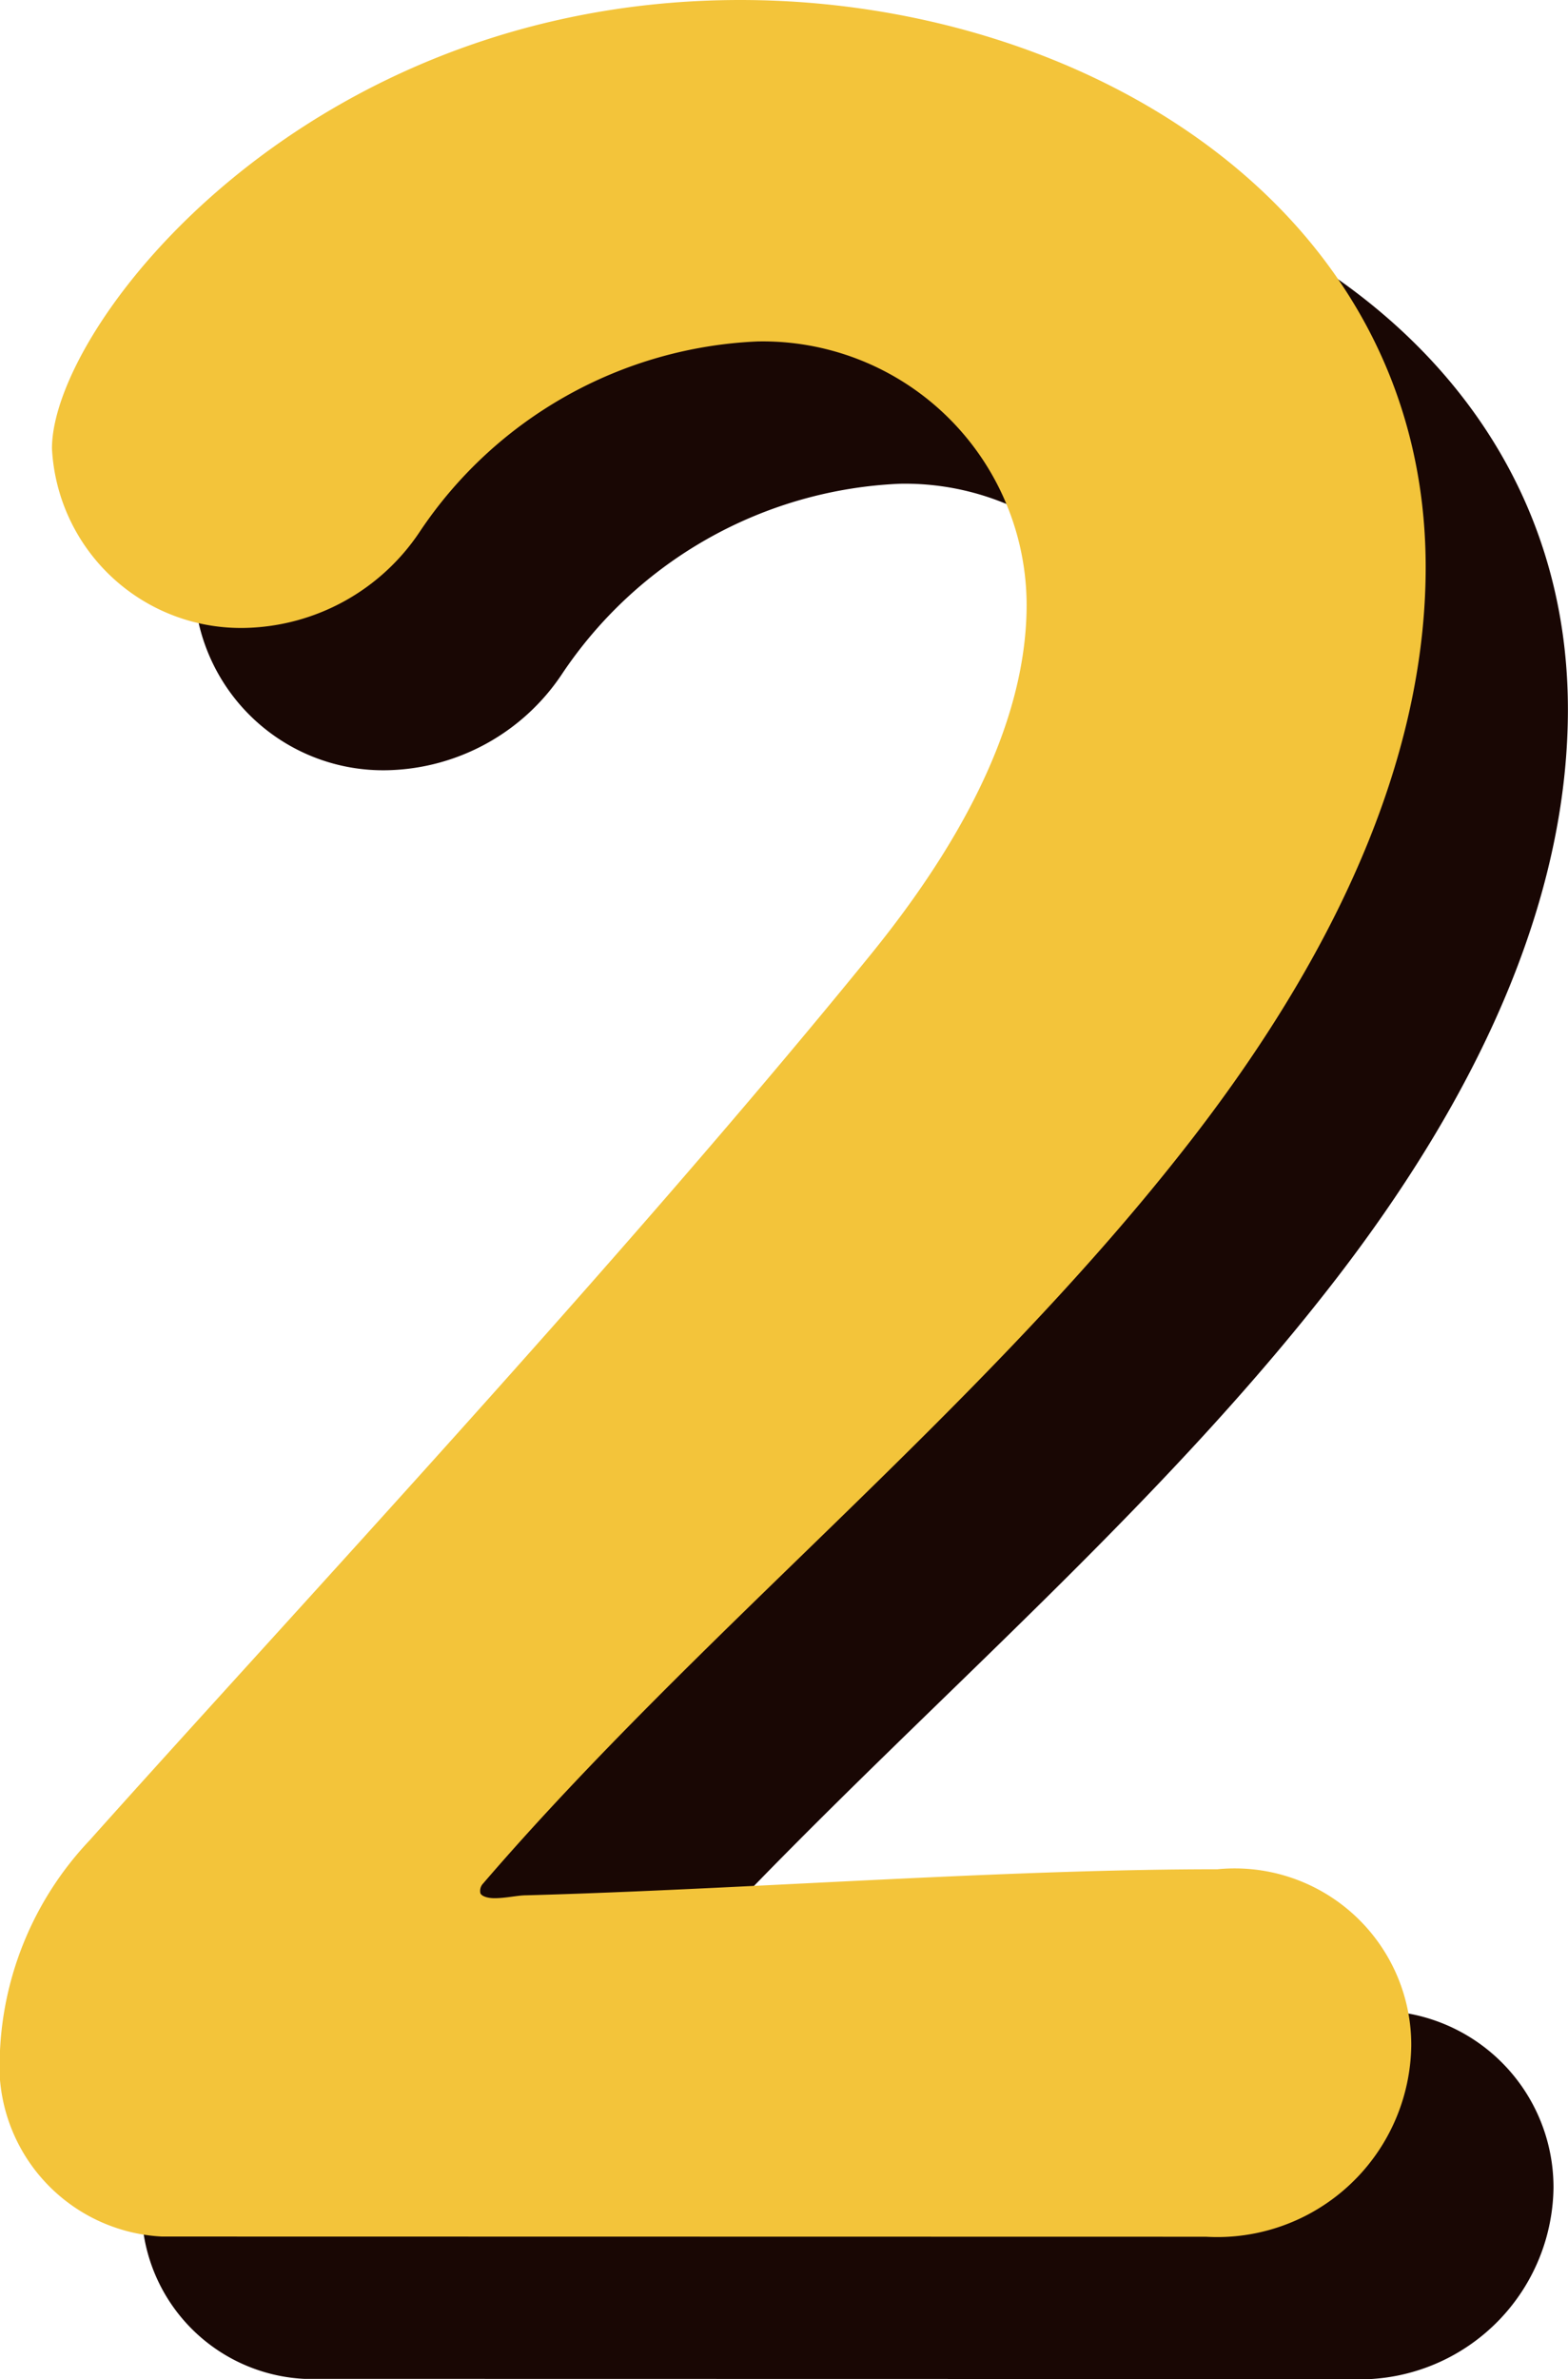
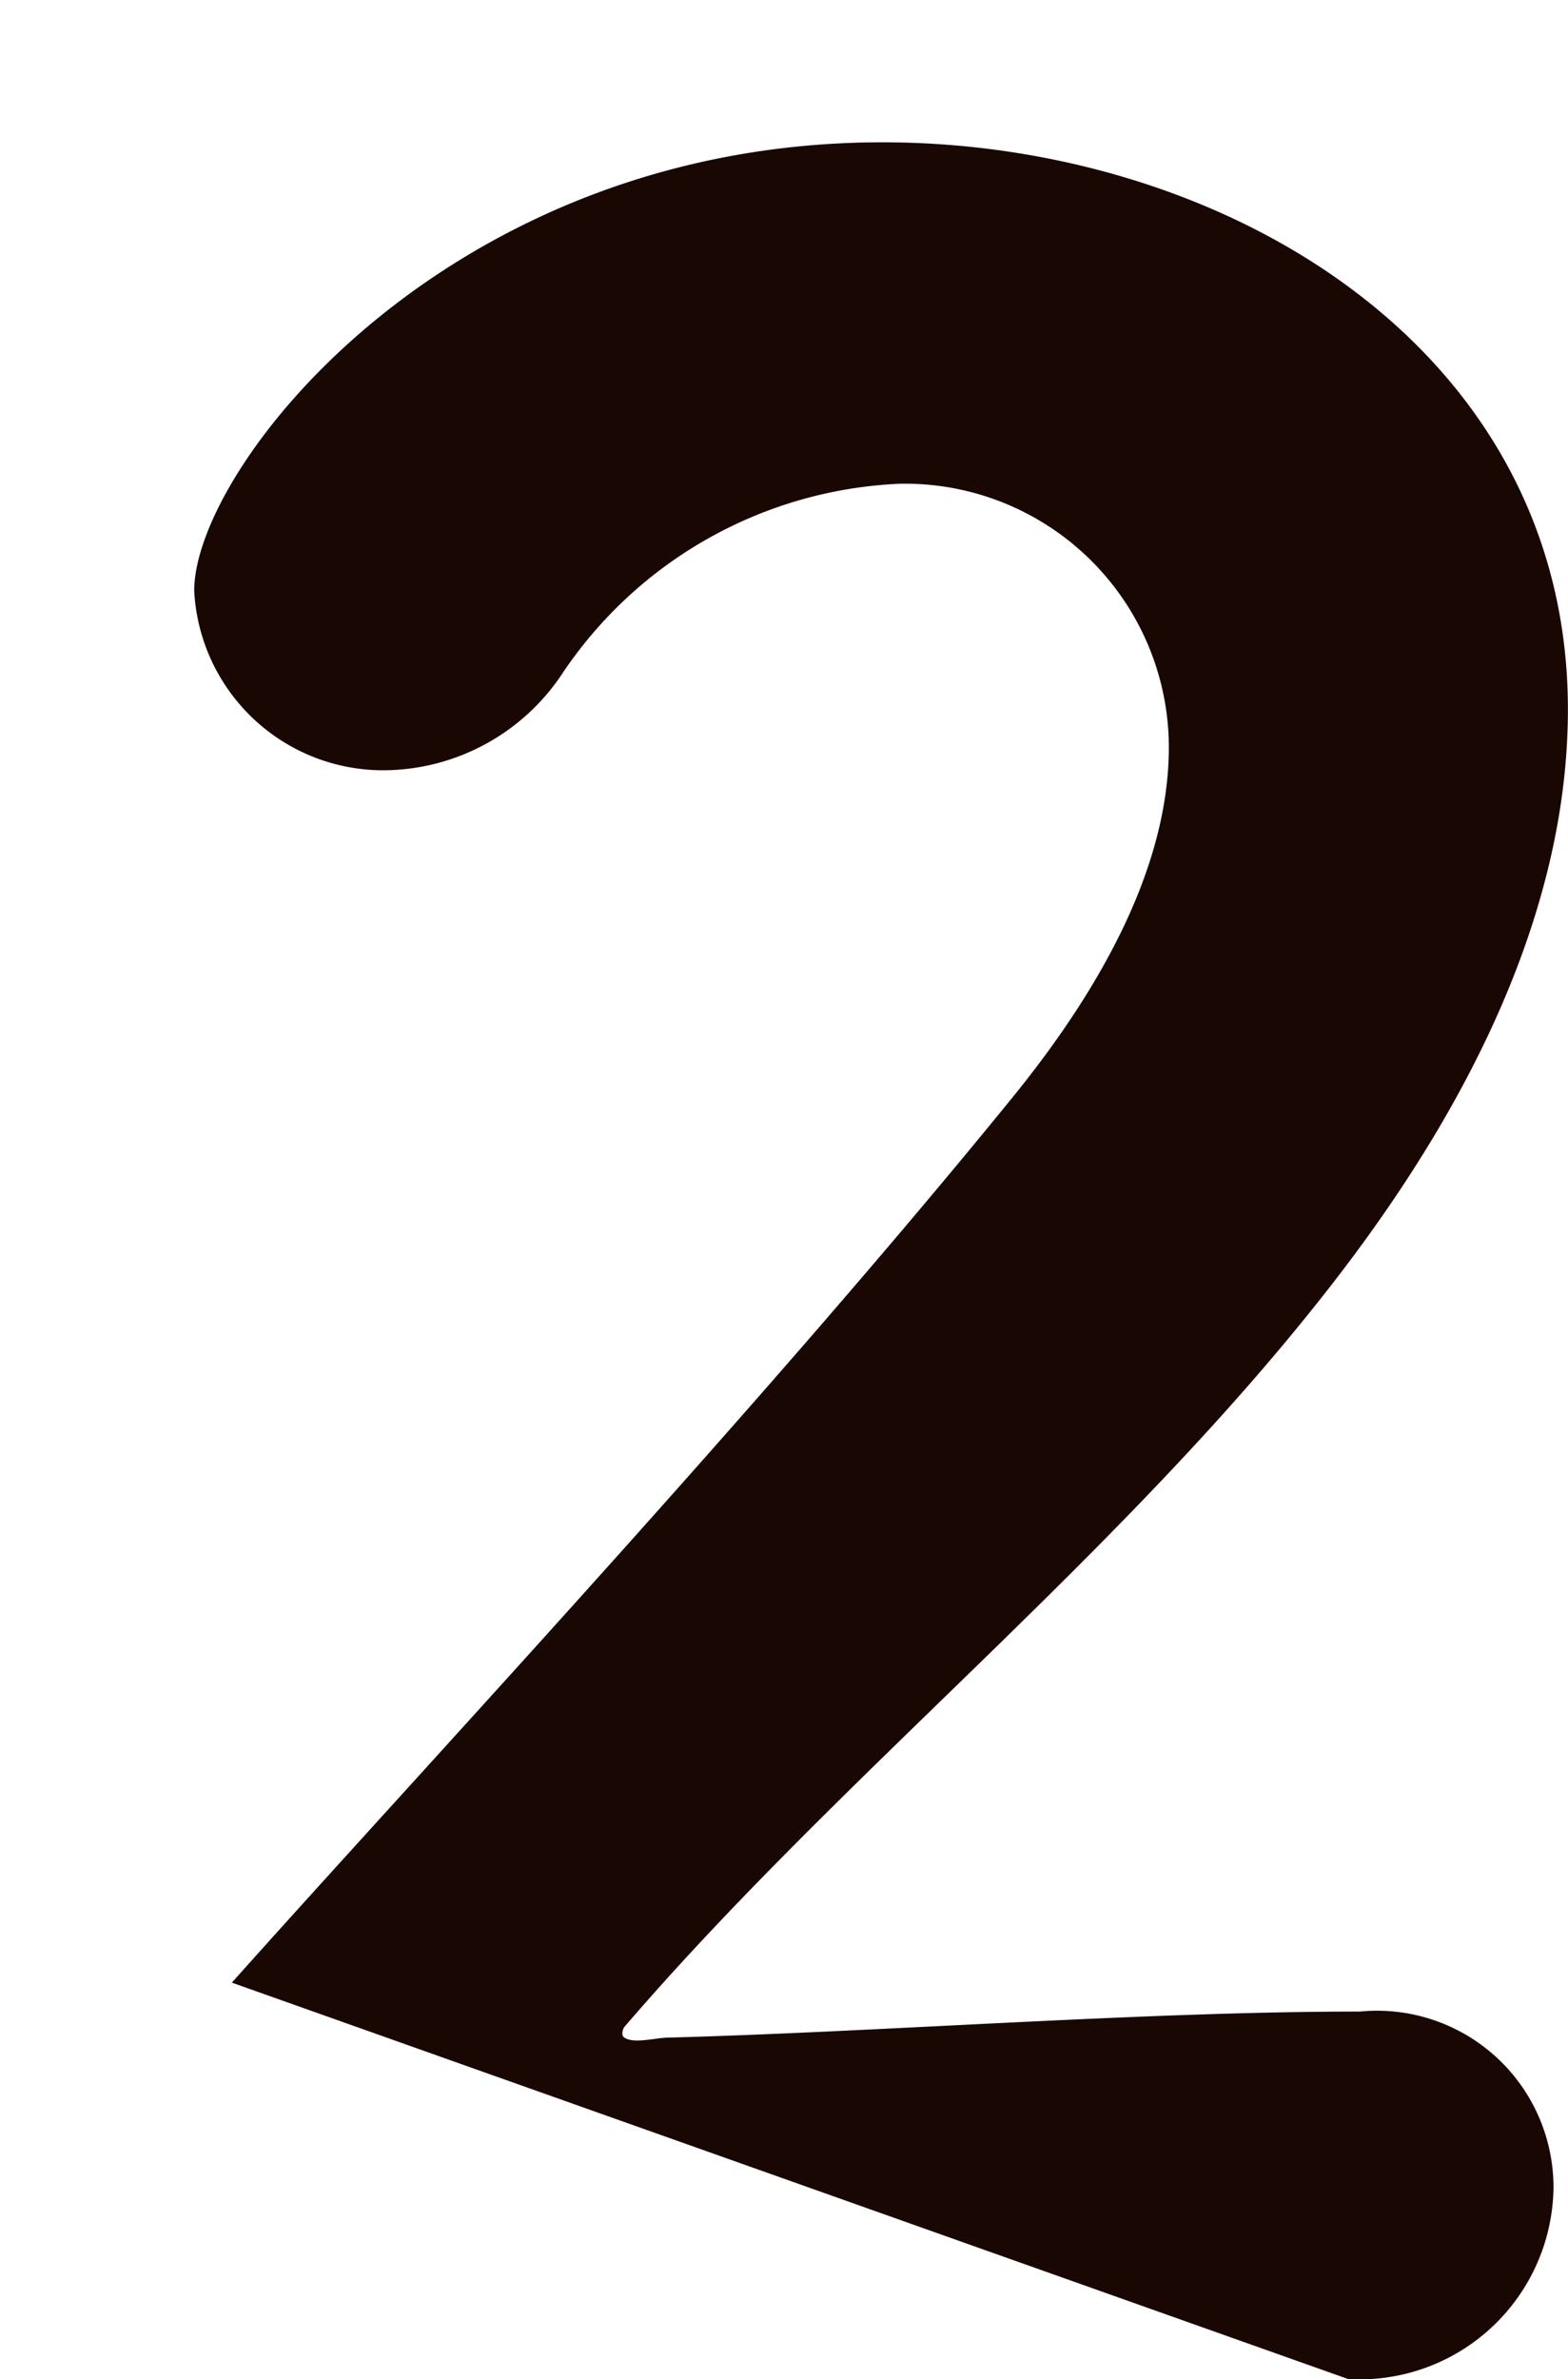
<svg xmlns="http://www.w3.org/2000/svg" width="33.073" height="50.153" viewBox="0 0 33.073 50.153">
  <g id="グループ_52467" data-name="グループ 52467" transform="translate(-738.354 -1523.579)">
-     <path id="パス_246122" data-name="パス 246122" d="M9.79.732a4.093,4.093,0,0,0,4.331-4.026,3.723,3.723,0,0,0-4.087-3.721c-4.575,0-10.065.427-14.579.549-.183,0-.427.061-.671.061-.183,0-.3-.061-.3-.122A.224.224,0,0,1-5.46-6.71c4.514-5.246,10.37-9.882,14.7-15.372,3.721-4.7,5.185-8.845,5.185-12.383,0-7.625-7.259-11.956-14.457-11.956-9.15,0-14.518,6.832-14.518,9.455a3.991,3.991,0,0,0,4.087,3.782A4.544,4.544,0,0,0-6.8-35.2,9.033,9.033,0,0,1,.335-39.223a5.565,5.565,0,0,1,5.673,5.551c0,2.013-.915,4.453-3.294,7.381C-2.592-19.764-9.669-12.2-13.756-7.625a6.923,6.923,0,0,0-1.891,4.453,3.612,3.612,0,0,0,3.416,3.9Z" transform="translate(757 1573)" fill="#190704" />
-     <path id="パス_246114" data-name="パス 246114" d="M9.79.732a4.093,4.093,0,0,0,4.331-4.026,3.723,3.723,0,0,0-4.087-3.721c-4.575,0-10.065.427-14.579.549-.183,0-.427.061-.671.061-.183,0-.3-.061-.3-.122A.224.224,0,0,1-5.46-6.71c4.514-5.246,10.37-9.882,14.7-15.372,3.721-4.7,5.185-8.845,5.185-12.383,0-7.625-7.259-11.956-14.457-11.956-9.15,0-14.518,6.832-14.518,9.455a3.991,3.991,0,0,0,4.087,3.782A4.544,4.544,0,0,0-6.8-35.2,9.033,9.033,0,0,1,.335-39.223a5.565,5.565,0,0,1,5.673,5.551c0,2.013-.915,4.453-3.294,7.381C-2.592-19.764-9.669-12.2-13.756-7.625a6.923,6.923,0,0,0-1.891,4.453,3.612,3.612,0,0,0,3.416,3.9Z" transform="translate(754 1570)" fill="#f3c43a" />
+     <path id="パス_246122" data-name="パス 246122" d="M9.79.732a4.093,4.093,0,0,0,4.331-4.026,3.723,3.723,0,0,0-4.087-3.721c-4.575,0-10.065.427-14.579.549-.183,0-.427.061-.671.061-.183,0-.3-.061-.3-.122A.224.224,0,0,1-5.46-6.71c4.514-5.246,10.37-9.882,14.7-15.372,3.721-4.7,5.185-8.845,5.185-12.383,0-7.625-7.259-11.956-14.457-11.956-9.15,0-14.518,6.832-14.518,9.455a3.991,3.991,0,0,0,4.087,3.782A4.544,4.544,0,0,0-6.8-35.2,9.033,9.033,0,0,1,.335-39.223a5.565,5.565,0,0,1,5.673,5.551c0,2.013-.915,4.453-3.294,7.381C-2.592-19.764-9.669-12.2-13.756-7.625Z" transform="translate(757 1573)" fill="#190704" />
  </g>
</svg>